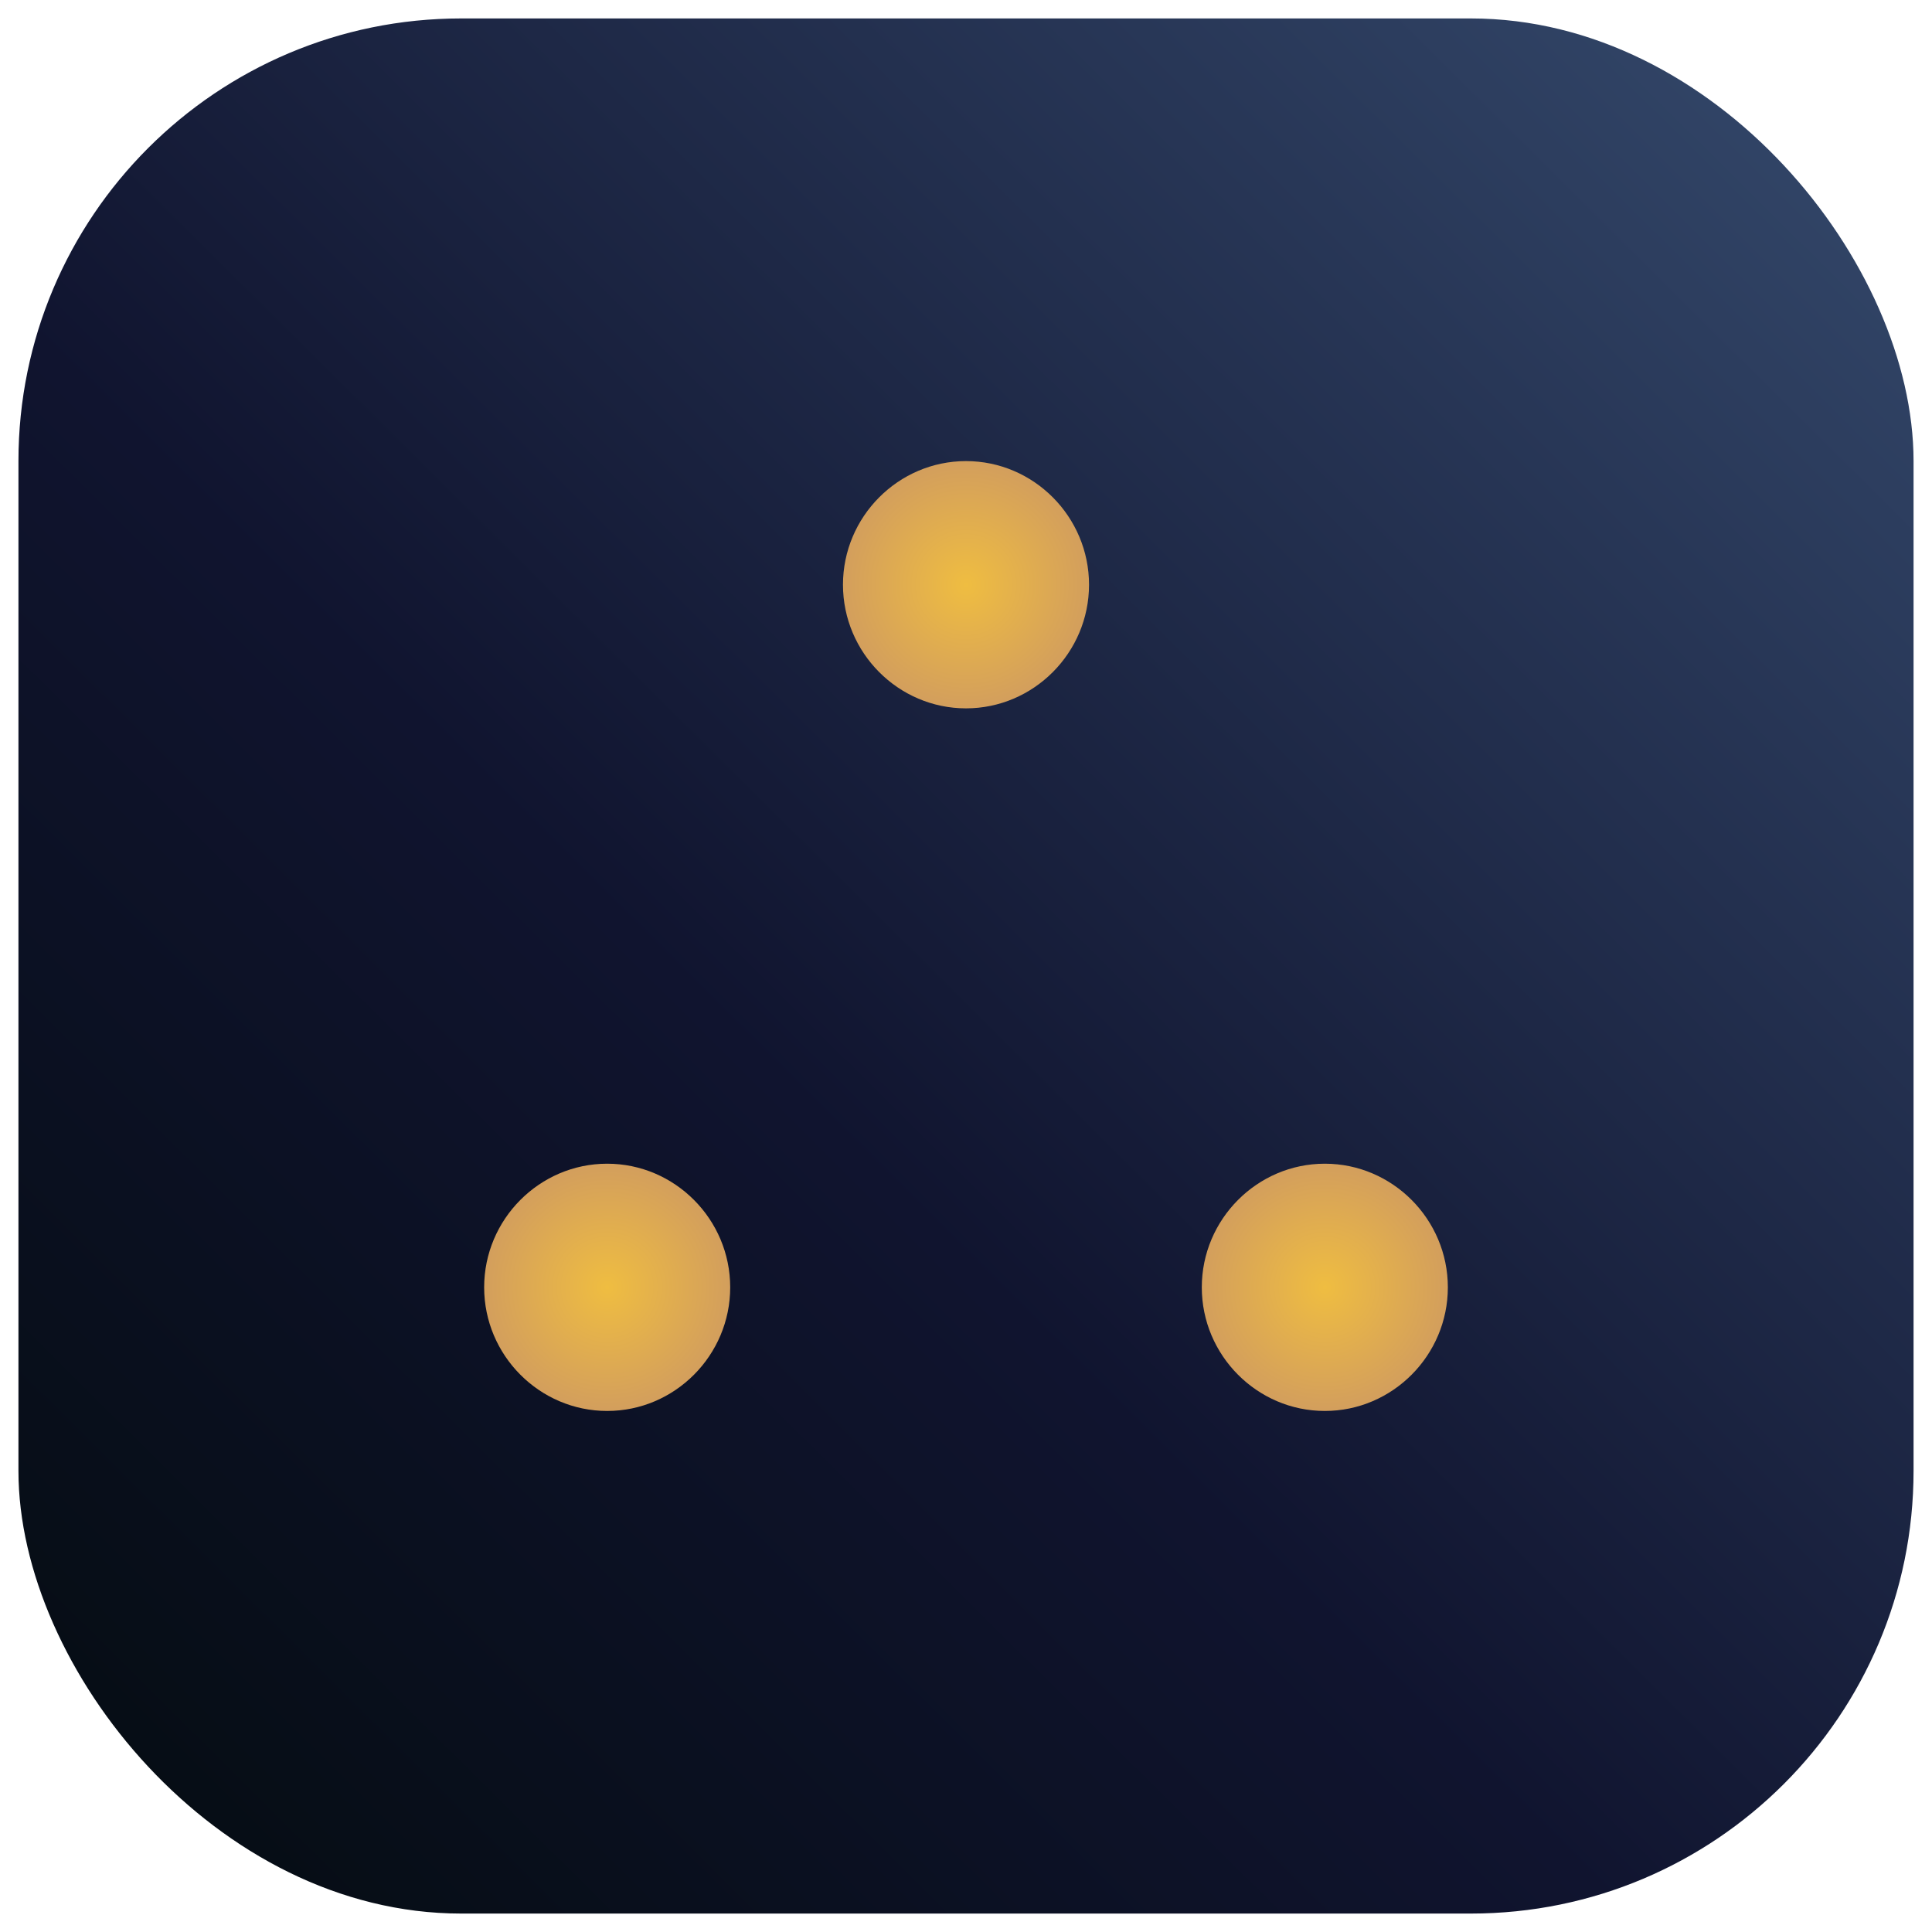
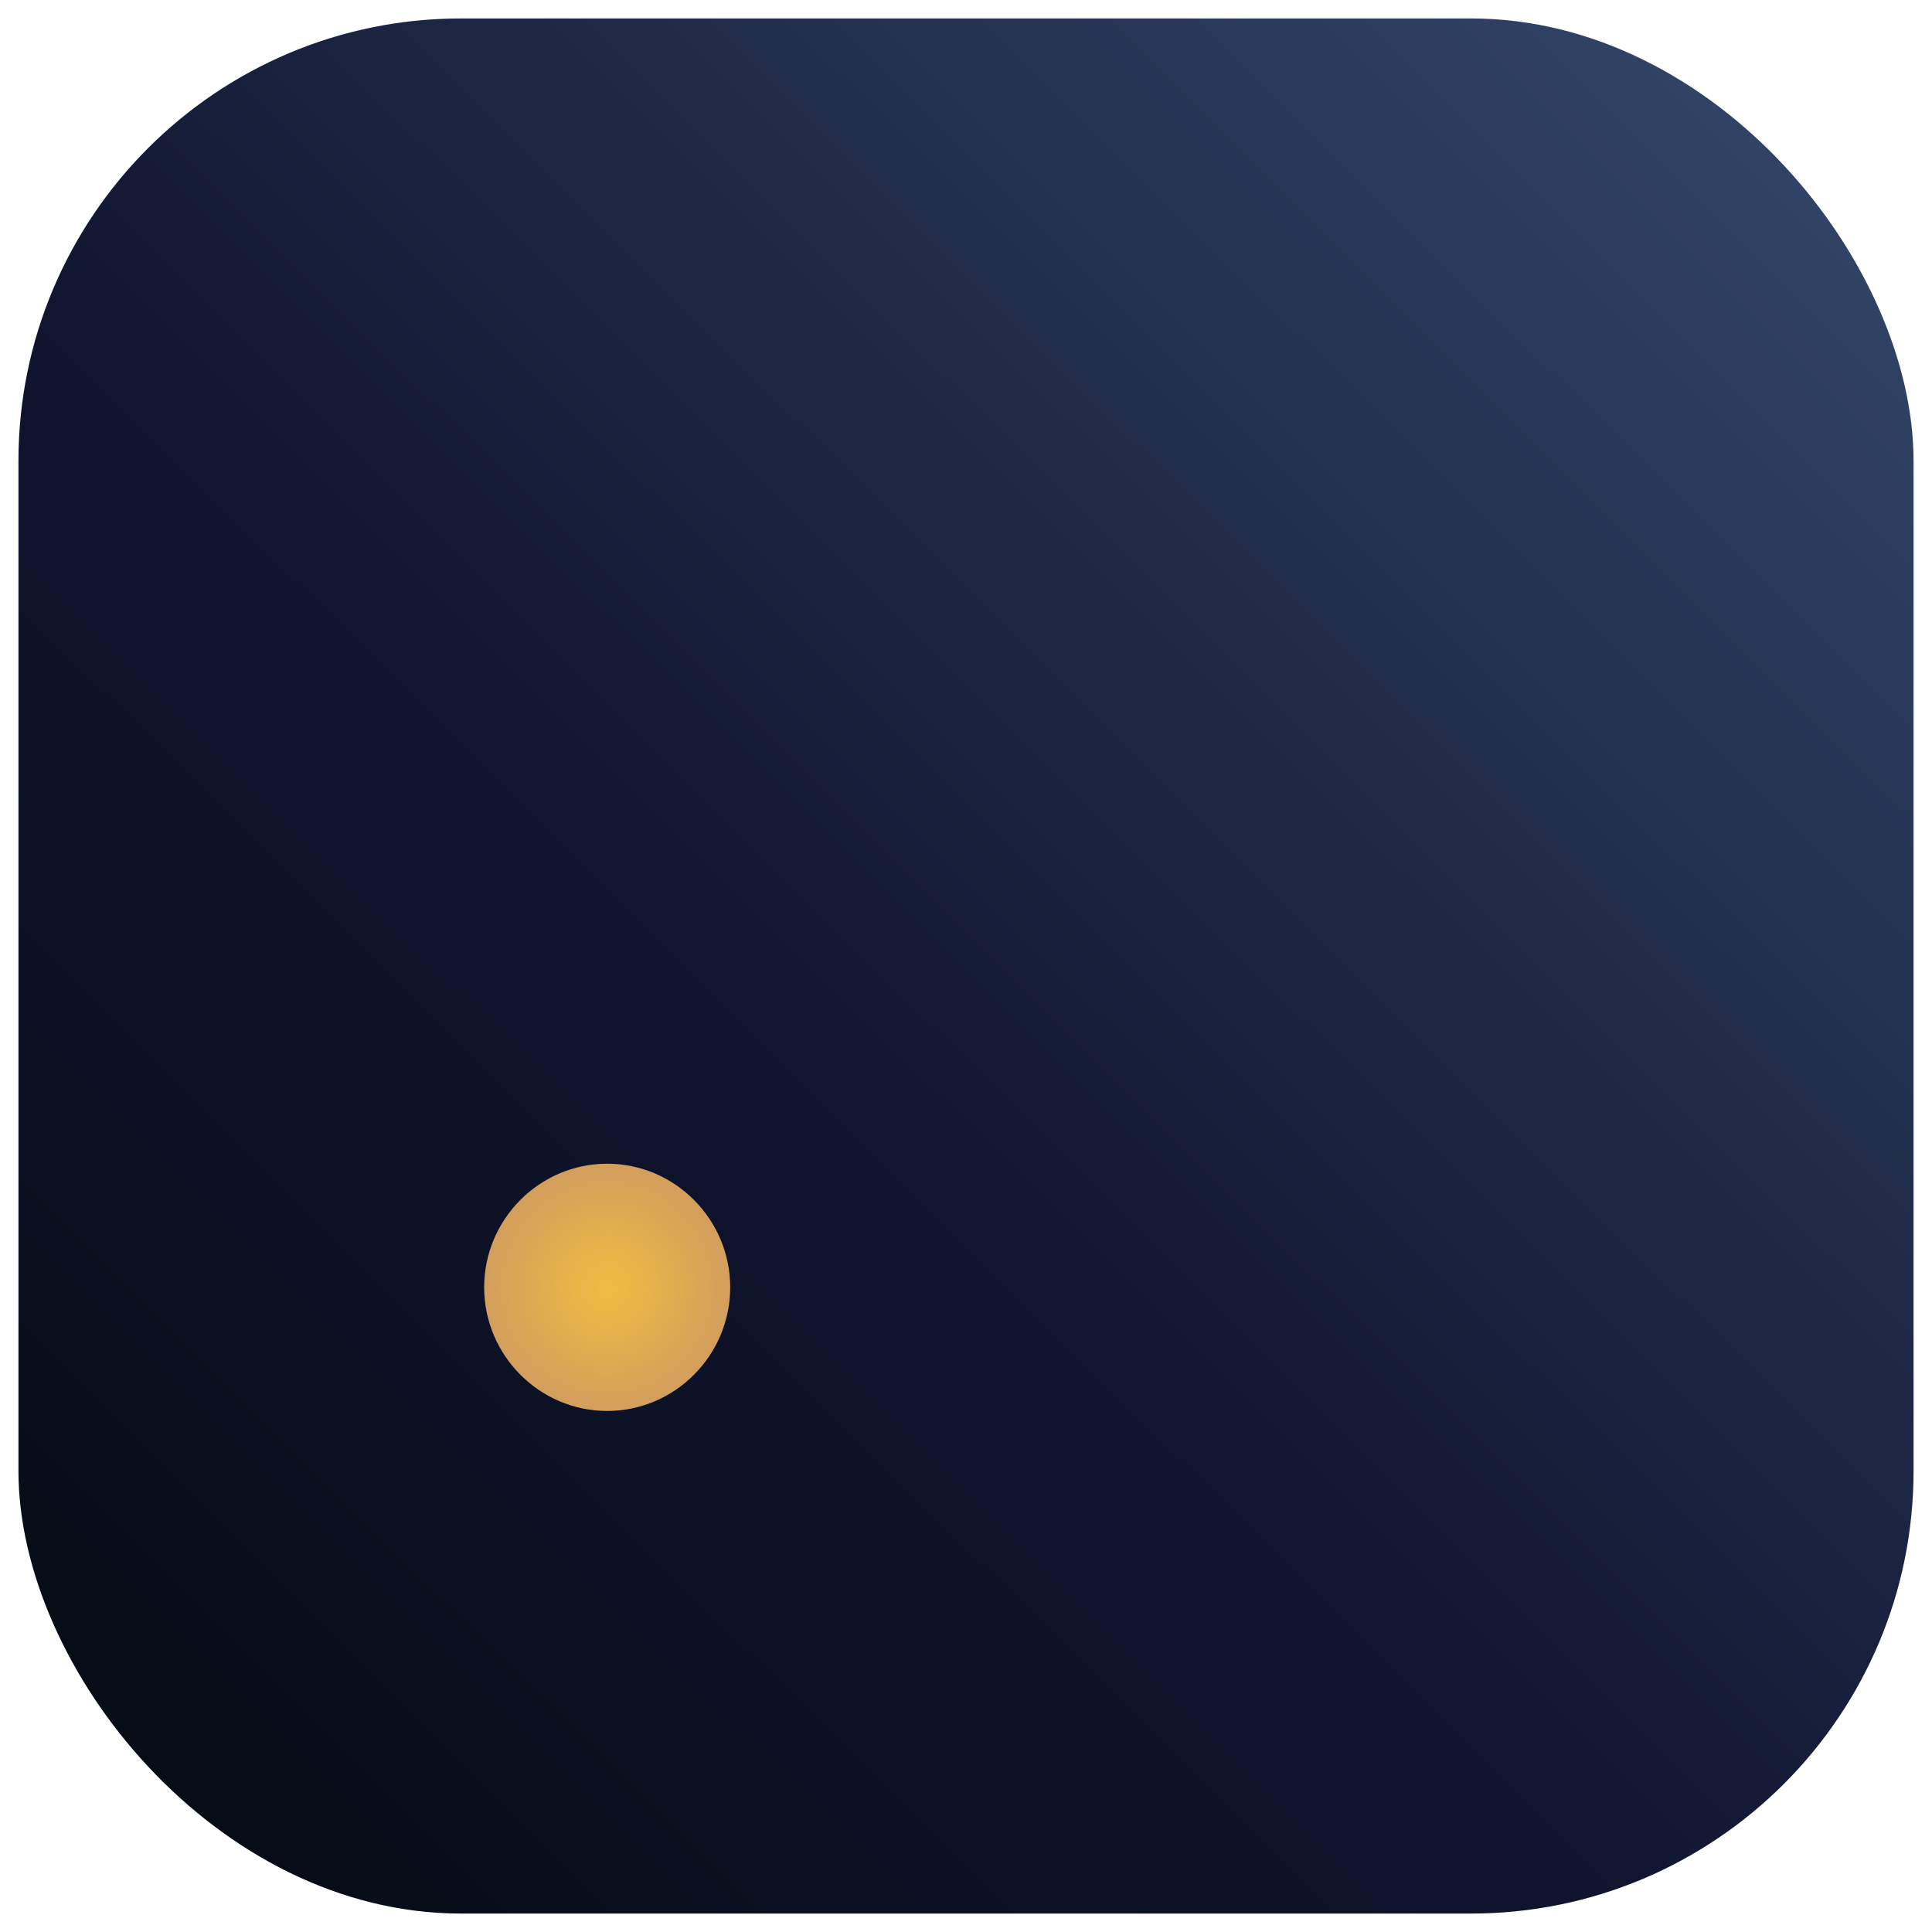
<svg xmlns="http://www.w3.org/2000/svg" width="419" height="419" viewBox="0 0 419 419" fill="none">
  <g filter="url(#filter0_d_17_16)">
    <rect x="4" width="411" height="411" rx="96" fill="url(#paint0_linear_17_16)" />
  </g>
  <g filter="url(#filter1_dd_17_16)">
-     <path d="M209.5 153.623C194.825 153.623 182.819 141.557 182.819 126.811C182.819 112.065 194.825 100 209.5 100C224.174 100 236.181 112.065 236.181 126.811C236.181 141.557 224.174 153.623 209.5 153.623Z" fill="url(#paint1_radial_17_16)" />
-     <path d="M260.638 279.189C260.638 293.935 272.645 306 287.319 306C301.993 306 314 293.935 314 279.189C314 264.443 301.993 252.377 287.319 252.377C272.645 252.377 260.638 264.443 260.638 279.189Z" fill="url(#paint2_radial_17_16)" />
    <path d="M105 279.189C105 293.935 117.006 306 131.681 306C146.355 306 158.362 293.935 158.362 279.189C158.362 264.443 146.355 252.377 131.681 252.377C117.006 252.377 105 264.443 105 279.189Z" fill="url(#paint3_radial_17_16)" />
  </g>
  <defs>
    <filter id="filter0_d_17_16" x="0" y="0" width="419" height="419" filterUnits="userSpaceOnUse" color-interpolation-filters="sRGB">
      <feFlood flood-opacity="0" result="BackgroundImageFix" />
      <feColorMatrix in="SourceAlpha" type="matrix" values="0 0 0 0 0 0 0 0 0 0 0 0 0 0 0 0 0 0 127 0" result="hardAlpha" />
      <feOffset dy="4" />
      <feGaussianBlur stdDeviation="2" />
      <feComposite in2="hardAlpha" operator="out" />
      <feColorMatrix type="matrix" values="0 0 0 0 0 0 0 0 0 0 0 0 0 0 0 0 0 0 0.25 0" />
      <feBlend mode="normal" in2="BackgroundImageFix" result="effect1_dropShadow_17_16" />
      <feBlend mode="normal" in="SourceGraphic" in2="effect1_dropShadow_17_16" result="shape" />
    </filter>
    <filter id="filter1_dd_17_16" x="50" y="45" width="319" height="316" filterUnits="userSpaceOnUse" color-interpolation-filters="sRGB">
      <feFlood flood-opacity="0" result="BackgroundImageFix" />
      <feColorMatrix in="SourceAlpha" type="matrix" values="0 0 0 0 0 0 0 0 0 0 0 0 0 0 0 0 0 0 127 0" result="hardAlpha" />
      <feOffset />
      <feGaussianBlur stdDeviation="27.5" />
      <feComposite in2="hardAlpha" operator="out" />
      <feColorMatrix type="matrix" values="0 0 0 0 0.925 0 0 0 0 0.733 0 0 0 0 0.271 0 0 0 0.5 0" />
      <feBlend mode="normal" in2="BackgroundImageFix" result="effect1_dropShadow_17_16" />
      <feColorMatrix in="SourceAlpha" type="matrix" values="0 0 0 0 0 0 0 0 0 0 0 0 0 0 0 0 0 0 127 0" result="hardAlpha" />
      <feOffset />
      <feGaussianBlur stdDeviation="27.5" />
      <feComposite in2="hardAlpha" operator="out" />
      <feColorMatrix type="matrix" values="0 0 0 0 0.831 0 0 0 0 0.596 0 0 0 0 0.259 0 0 0 0.15 0" />
      <feBlend mode="normal" in2="effect1_dropShadow_17_16" result="effect2_dropShadow_17_16" />
      <feBlend mode="normal" in="SourceGraphic" in2="effect2_dropShadow_17_16" result="shape" />
    </filter>
    <linearGradient id="paint0_linear_17_16" x1="386" y1="25" x2="31.5" y2="382" gradientUnits="userSpaceOnUse">
      <stop stop-color="#314466" />
      <stop offset="0.594" stop-color="#10142F" />
      <stop offset="1" stop-color="#060D15" />
    </linearGradient>
    <radialGradient id="paint1_radial_17_16" cx="0" cy="0" r="1" gradientUnits="userSpaceOnUse" gradientTransform="translate(209.5 126.811) rotate(90) scale(44.689 44.471)">
      <stop stop-color="#EFBD41" />
      <stop offset="1" stop-color="#C08A6F" />
    </radialGradient>
    <radialGradient id="paint2_radial_17_16" cx="0" cy="0" r="1" gradientUnits="userSpaceOnUse" gradientTransform="translate(287.319 279.189) rotate(90) scale(44.689 44.471)">
      <stop stop-color="#EFBD41" />
      <stop offset="1" stop-color="#C08A6F" />
    </radialGradient>
    <radialGradient id="paint3_radial_17_16" cx="0" cy="0" r="1" gradientUnits="userSpaceOnUse" gradientTransform="translate(131.681 279.189) rotate(90) scale(44.689 44.471)">
      <stop stop-color="#EFBD41" />
      <stop offset="1" stop-color="#C08A6F" />
    </radialGradient>
  </defs>
</svg>